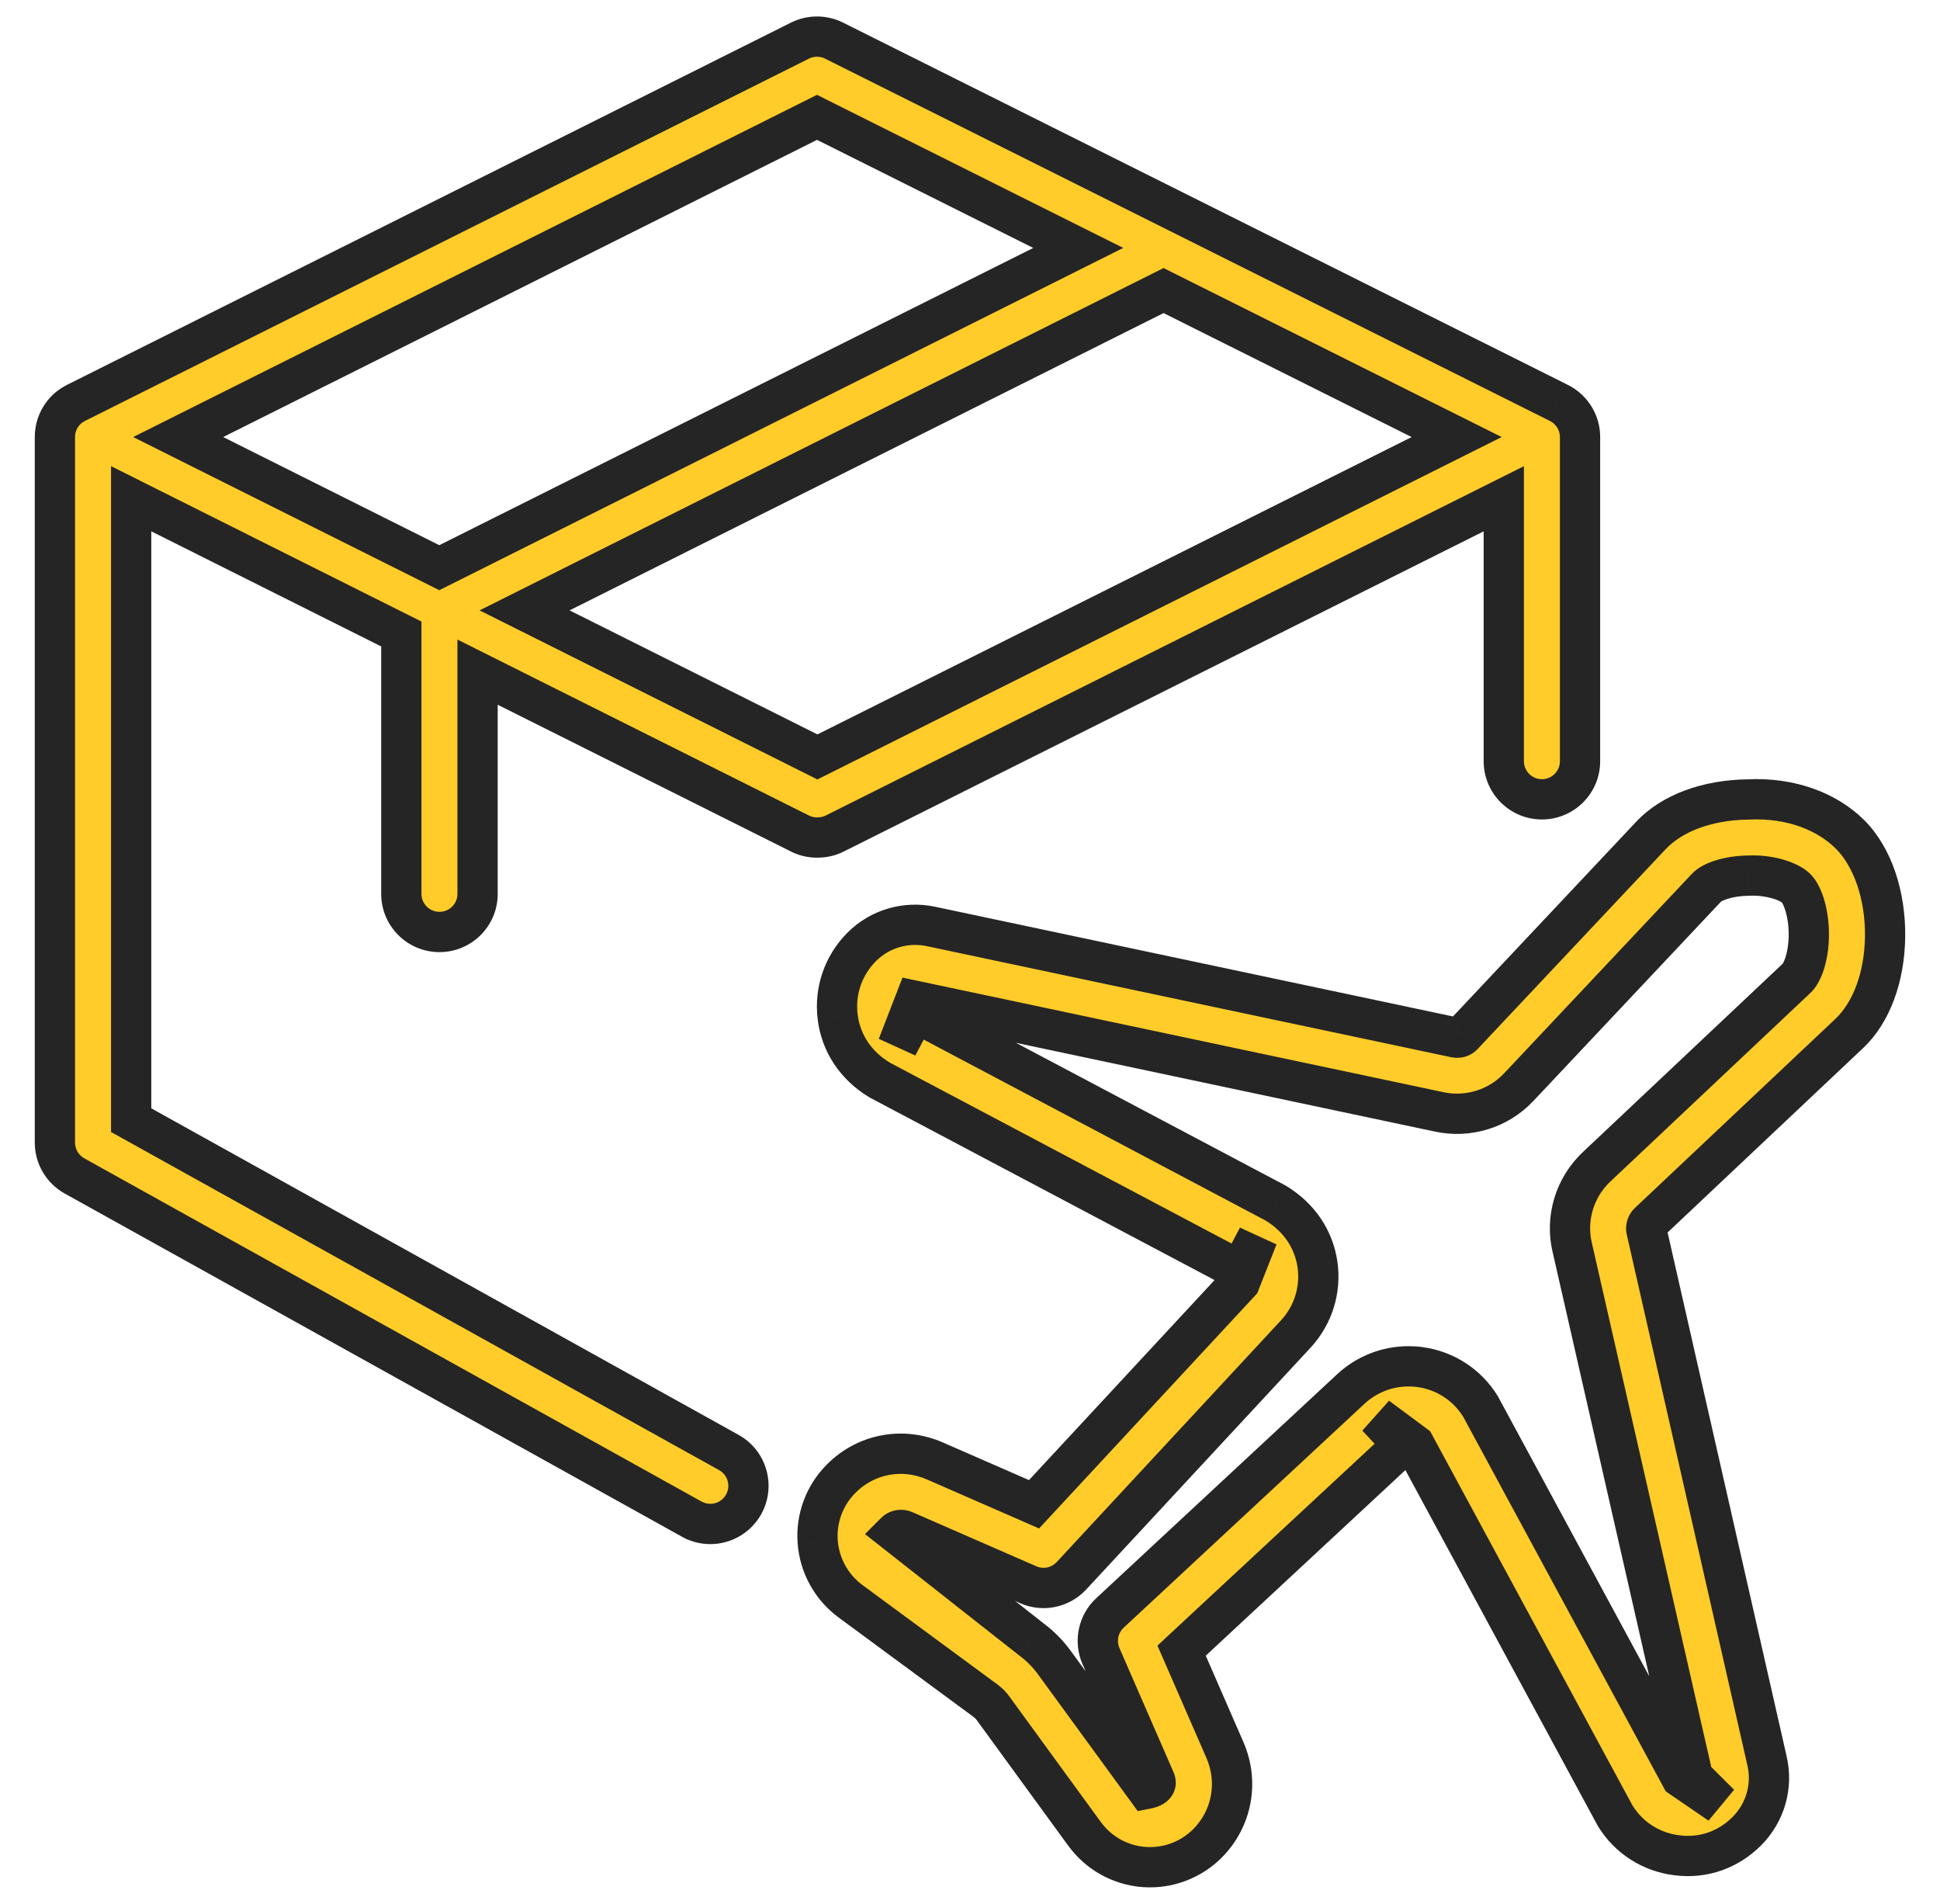
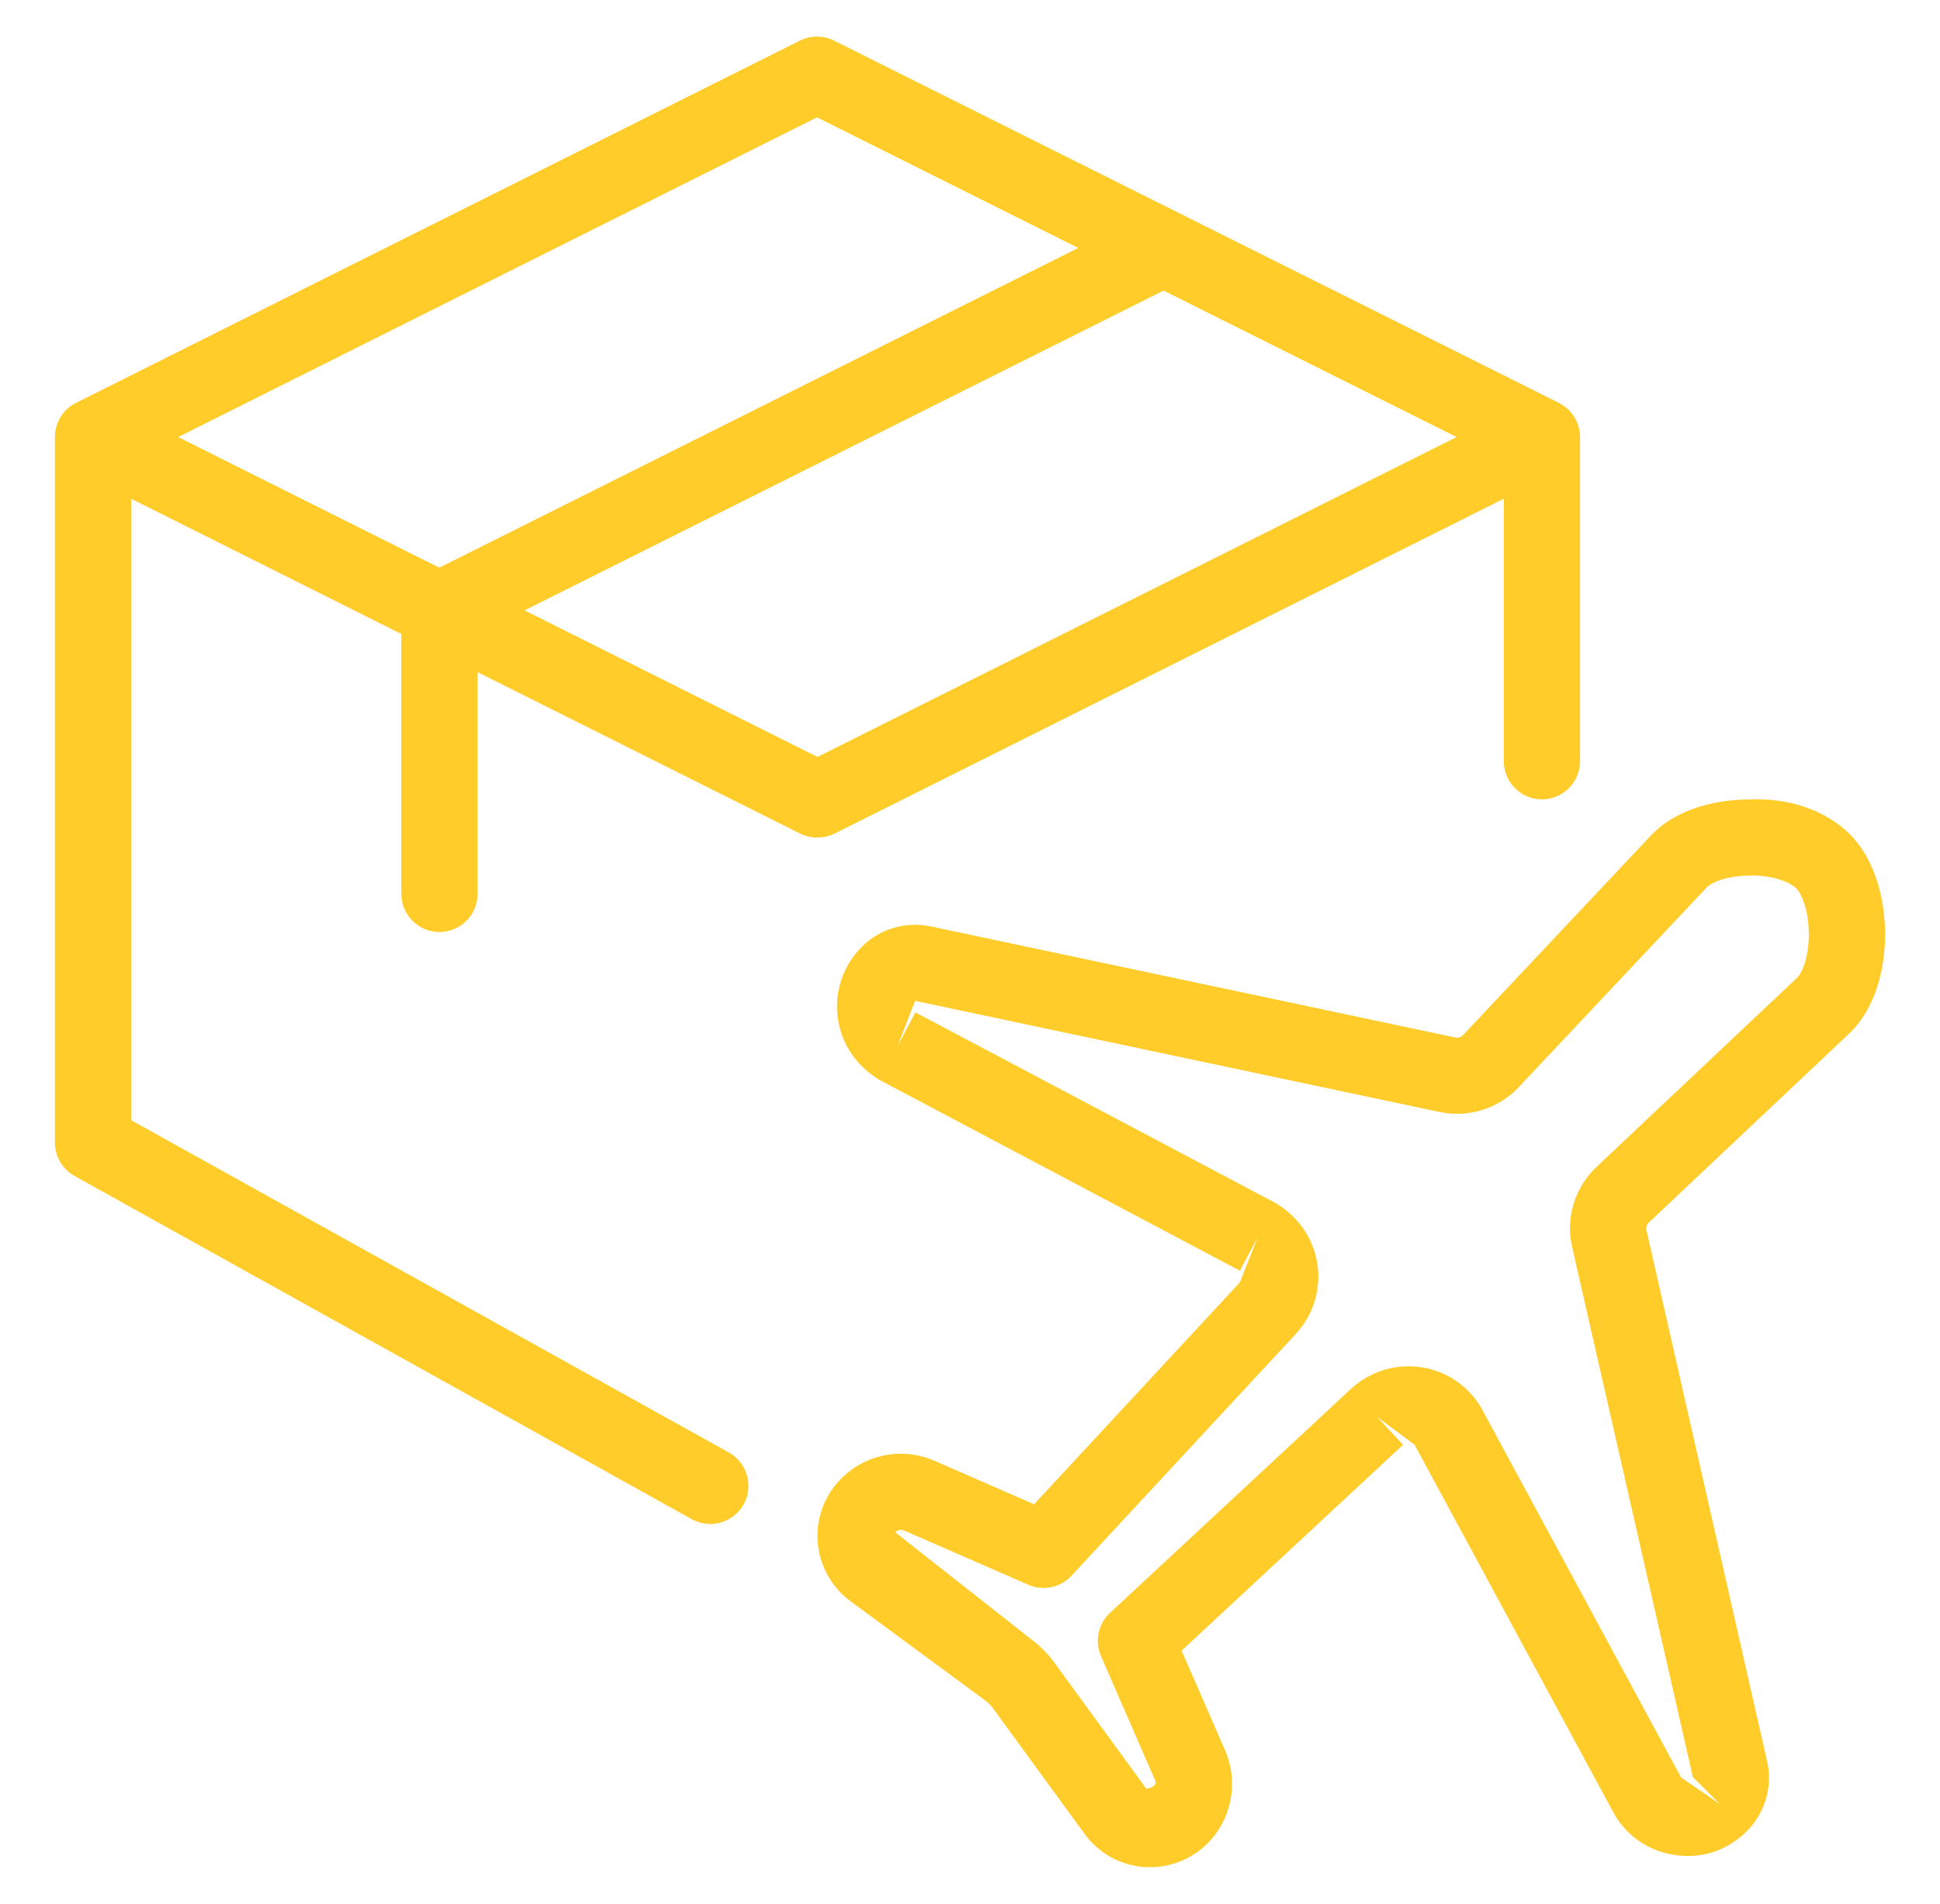
<svg xmlns="http://www.w3.org/2000/svg" width="53" height="52" viewBox="0 0 53 52" fill="none">
  <path fill-rule="evenodd" clip-rule="evenodd" d="M43.166 11.936C43.166 11.628 43.029 11.337 42.795 11.141C42.747 11.101 42.695 11.064 42.639 11.032C42.613 11.017 42.586 11.003 42.559 10.99L22.785 1.109C22.493 0.964 22.147 0.964 21.854 1.109L2.074 11.005C1.821 11.131 1.642 11.348 1.557 11.596C1.519 11.704 1.5 11.819 1.5 11.936V31.207C1.5 31.586 1.706 31.934 2.035 32.118L18.899 41.493C19.06 41.582 19.233 41.624 19.406 41.624C19.77 41.624 20.125 41.43 20.316 41.089C20.595 40.584 20.414 39.951 19.912 39.672L3.583 30.595V13.622L10.964 17.316V24.413C10.964 24.988 11.431 25.455 12.006 25.455C12.581 25.455 13.047 24.991 13.047 24.416V18.358L21.854 22.765C22.027 22.852 22.214 22.886 22.396 22.873C22.536 22.866 22.678 22.83 22.81 22.763L41.083 13.622V20.791C41.083 21.366 41.55 21.832 42.124 21.832C42.7 21.832 43.166 21.366 43.166 20.791V11.936ZM14.331 16.671L22.332 20.674L39.795 11.937L31.788 7.936L14.331 16.671ZM12.001 15.505L29.458 6.772L22.32 3.205L4.868 11.937L12.001 15.505ZM31.418 50.999C31.362 50.999 31.302 50.997 31.245 50.993C30.602 50.943 30.014 50.613 29.633 50.093L27.116 46.641C27.066 46.572 27 46.507 26.927 46.453L23.235 43.734C22.714 43.349 22.389 42.759 22.339 42.115C22.291 41.472 22.524 40.84 22.983 40.384C23.658 39.705 24.662 39.518 25.541 39.903L28.25 41.086L33.874 35.024L34.362 33.786L33.874 34.707L24.033 29.499C23.372 29.101 22.97 28.482 22.885 27.774C22.797 27.066 23.037 26.368 23.543 25.861C24.039 25.363 24.754 25.159 25.439 25.305L39.752 28.336C39.835 28.355 39.916 28.332 39.97 28.272L45.104 22.818C45.676 22.209 46.635 21.853 47.737 21.836C48.935 21.772 49.926 22.176 50.543 22.791C51.158 23.405 51.516 24.453 51.499 25.597C51.483 26.699 51.124 27.659 50.516 28.232L45.05 33.386C44.987 33.445 44.962 33.526 44.981 33.603L48.272 48.086C48.437 48.78 48.231 49.503 47.724 50.013C47.222 50.518 46.539 50.766 45.82 50.674C45.114 50.59 44.495 50.197 44.124 49.59L38.645 39.459L37.62 38.699L38.331 39.461L32.281 45.084L33.464 47.797C33.847 48.676 33.658 49.678 32.983 50.353C32.564 50.768 32.004 50.999 31.418 50.999ZM38.479 37.318C38.583 37.318 38.689 37.324 38.793 37.338C39.481 37.432 40.083 37.824 40.447 38.416L45.926 48.547L46.987 49.274L46.249 48.538L42.954 34.074C42.762 33.278 43.02 32.426 43.627 31.861L49.089 26.713C49.239 26.57 49.408 26.149 49.416 25.563C49.425 24.945 49.249 24.441 49.07 24.261C48.889 24.082 48.379 23.888 47.768 23.916C47.185 23.924 46.766 24.09 46.622 24.243L41.491 29.693C40.939 30.284 40.102 30.541 39.312 30.368L25 27.336L24.52 28.572L25.008 27.651L34.849 32.859C35.497 33.249 35.893 33.851 35.993 34.541C36.091 35.232 35.874 35.922 35.401 36.434L29.272 43.038C28.97 43.363 28.5 43.463 28.093 43.284L24.706 41.805C24.625 41.77 24.522 41.786 24.458 41.851L28.168 44.77C28.41 44.949 28.622 45.161 28.799 45.403L31.32 48.859C31.576 48.809 31.595 48.707 31.556 48.622L30.079 45.234C29.901 44.828 30 44.355 30.322 44.055L36.912 37.93C37.343 37.534 37.901 37.318 38.479 37.318Z" fill="#FFCC29" />
-   <path d="M42.795 11.141L42.441 11.561L42.441 11.562L42.795 11.141ZM42.639 11.032L42.363 11.508L42.366 11.51L42.639 11.032ZM42.559 10.99L42.313 11.482L42.32 11.486L42.327 11.489L42.559 10.99ZM22.785 1.109L22.539 1.601L22.539 1.601L22.785 1.109ZM21.854 1.109L21.609 0.617L21.608 0.618L21.854 1.109ZM2.074 11.005L2.32 11.498L2.321 11.497L2.074 11.005ZM1.557 11.596L2.077 11.776L2.077 11.775L1.557 11.596ZM2.035 32.118L1.767 32.598L1.768 32.598L2.035 32.118ZM18.899 41.493L19.168 41.012L19.167 41.012L18.899 41.493ZM20.316 41.089L20.796 41.358L20.797 41.355L20.316 41.089ZM19.912 39.672L20.179 39.191L20.179 39.191L19.912 39.672ZM3.583 30.595H3.033V30.918L3.316 31.075L3.583 30.595ZM3.583 13.622L3.829 13.13L3.033 12.732V13.622H3.583ZM10.964 17.316H11.514V16.976L11.21 16.824L10.964 17.316ZM13.047 18.358L13.294 17.867L12.497 17.468V18.358H13.047ZM21.854 22.765L21.608 23.257L21.608 23.258L21.854 22.765ZM22.396 22.873L22.369 22.323L22.362 22.324L22.355 22.324L22.396 22.873ZM22.81 22.763L22.564 22.271L22.561 22.273L22.81 22.763ZM41.083 13.622H41.633V12.732L40.837 13.13L41.083 13.622ZM14.331 16.671L14.085 16.179L13.102 16.671L14.085 17.163L14.331 16.671ZM22.332 20.674L22.086 21.166L22.332 21.289L22.578 21.166L22.332 20.674ZM39.795 11.937L40.041 12.429L41.025 11.937L40.041 11.445L39.795 11.937ZM31.788 7.936L32.034 7.444L31.788 7.321L31.542 7.444L31.788 7.936ZM12.001 15.505L11.755 15.997L12.001 16.12L12.247 15.997L12.001 15.505ZM29.458 6.772L29.704 7.263L30.687 6.771L29.703 6.28L29.458 6.772ZM22.32 3.205L22.566 2.713L22.32 2.59L22.074 2.713L22.32 3.205ZM4.868 11.937L4.622 11.445L3.639 11.937L4.622 12.429L4.868 11.937ZM31.245 50.993L31.203 51.541L31.205 51.541L31.245 50.993ZM29.633 50.093L29.188 50.417L29.189 50.417L29.633 50.093ZM27.116 46.641L26.671 46.964L26.672 46.965L27.116 46.641ZM26.927 46.453L27.255 46.011L27.253 46.01L26.927 46.453ZM23.235 43.734L22.908 44.176L22.909 44.177L23.235 43.734ZM22.339 42.115L21.791 42.156L21.791 42.158L22.339 42.115ZM22.983 40.384L23.371 40.774L23.373 40.772L22.983 40.384ZM25.541 39.903L25.32 40.407L25.321 40.407L25.541 39.903ZM28.25 41.086L28.029 41.59L28.387 41.747L28.653 41.46L28.25 41.086ZM33.874 35.024L34.278 35.398L34.348 35.322L34.386 35.225L33.874 35.024ZM34.362 33.786L34.874 33.988L33.876 33.529L34.362 33.786ZM33.874 34.707L33.617 35.193L34.103 35.45L34.361 34.965L33.874 34.707ZM24.033 29.499L23.749 29.97L23.762 29.978L23.776 29.985L24.033 29.499ZM22.885 27.774L23.431 27.708L23.431 27.706L22.885 27.774ZM23.543 25.861L23.932 26.25L23.933 26.249L23.543 25.861ZM25.439 25.305L25.325 25.843L25.325 25.843L25.439 25.305ZM39.752 28.336L39.872 27.8L39.865 27.798L39.752 28.336ZM39.97 28.272L39.57 27.895L39.561 27.905L39.97 28.272ZM45.104 22.818L44.703 22.441L44.703 22.441L45.104 22.818ZM47.737 21.836L47.745 22.386L47.756 22.386L47.767 22.386L47.737 21.836ZM50.543 22.791L50.932 22.402L50.931 22.401L50.543 22.791ZM51.499 25.597L52.049 25.605L52.049 25.605L51.499 25.597ZM50.516 28.232L50.139 27.832L50.139 27.832L50.516 28.232ZM45.05 33.386L45.425 33.788L45.427 33.786L45.05 33.386ZM44.981 33.603L45.517 33.481L45.515 33.473L44.981 33.603ZM48.272 48.086L47.736 48.208L47.737 48.213L48.272 48.086ZM47.724 50.013L48.114 50.401L48.115 50.401L47.724 50.013ZM45.82 50.674L45.89 50.128L45.885 50.128L45.82 50.674ZM44.124 49.59L43.641 49.852L43.648 49.865L43.655 49.877L44.124 49.59ZM38.645 39.459L39.129 39.198L39.071 39.09L38.973 39.017L38.645 39.459ZM37.62 38.699L37.948 38.257L37.218 39.074L37.62 38.699ZM38.331 39.461L38.705 39.864L39.108 39.489L38.733 39.086L38.331 39.461ZM32.281 45.084L31.906 44.681L31.621 44.947L31.777 45.304L32.281 45.084ZM33.464 47.797L33.968 47.577L33.968 47.577L33.464 47.797ZM32.983 50.353L33.37 50.744L33.372 50.742L32.983 50.353ZM38.793 37.338L38.717 37.883L38.719 37.883L38.793 37.338ZM40.447 38.416L40.931 38.154L40.924 38.14L40.916 38.127L40.447 38.416ZM45.926 48.547L45.443 48.808L45.506 48.925L45.615 49L45.926 48.547ZM46.987 49.274L46.676 49.727L47.375 48.884L46.987 49.274ZM46.249 48.538L45.713 48.661L45.748 48.816L45.861 48.928L46.249 48.538ZM42.954 34.074L43.49 33.952L43.488 33.945L42.954 34.074ZM43.627 31.861L44.001 32.264L44.004 32.262L43.627 31.861ZM49.089 26.713L49.466 27.114L49.47 27.11L49.089 26.713ZM49.416 25.563L49.966 25.571L49.966 25.571L49.416 25.563ZM49.07 24.261L49.459 23.872L49.457 23.87L49.07 24.261ZM47.768 23.916L47.776 24.465L47.784 24.465L47.793 24.465L47.768 23.916ZM46.622 24.243L46.223 23.865L46.222 23.866L46.622 24.243ZM41.491 29.693L41.091 29.316L41.089 29.317L41.491 29.693ZM39.312 30.368L39.43 29.83L39.426 29.829L39.312 30.368ZM25 27.336L25.113 26.798L24.656 26.701L24.487 27.137L25 27.336ZM24.52 28.572L24.008 28.373L25.006 28.829L24.52 28.572ZM25.008 27.651L25.265 27.165L24.779 26.908L24.522 27.394L25.008 27.651ZM34.849 32.859L35.133 32.388L35.12 32.38L35.107 32.373L34.849 32.859ZM35.993 34.541L36.538 34.463L36.538 34.462L35.993 34.541ZM35.401 36.434L35.805 36.808L35.806 36.807L35.401 36.434ZM29.272 43.038L29.675 43.413L29.675 43.413L29.272 43.038ZM28.093 43.284L28.315 42.781L28.313 42.78L28.093 43.284ZM24.706 41.805L24.926 41.301L24.925 41.301L24.706 41.805ZM24.458 41.851L24.069 41.462L23.631 41.9L24.118 42.283L24.458 41.851ZM28.168 44.77L27.828 45.202L27.834 45.207L27.841 45.212L28.168 44.77ZM28.799 45.403L29.244 45.079L29.243 45.078L28.799 45.403ZM31.32 48.859L30.876 49.183L31.082 49.466L31.426 49.399L31.32 48.859ZM31.556 48.622L31.051 48.842L31.057 48.853L31.556 48.622ZM30.079 45.234L29.574 45.454L29.575 45.454L30.079 45.234ZM30.322 44.055L30.697 44.458L30.697 44.458L30.322 44.055ZM36.912 37.93L36.54 37.525L36.538 37.527L36.912 37.93ZM42.441 11.562C42.552 11.655 42.616 11.792 42.616 11.936H43.716C43.716 11.463 43.505 11.02 43.149 10.72L42.441 11.562ZM42.366 11.51C42.393 11.525 42.418 11.542 42.441 11.561L43.15 10.721C43.077 10.659 42.997 10.603 42.911 10.554L42.366 11.51ZM42.327 11.489C42.339 11.494 42.351 11.501 42.363 11.508L42.915 10.556C42.874 10.533 42.834 10.511 42.792 10.492L42.327 11.489ZM22.539 1.601L42.313 11.482L42.805 10.498L23.031 0.617L22.539 1.601ZM22.098 1.602C22.238 1.532 22.403 1.533 22.539 1.601L23.031 0.617C22.584 0.394 22.056 0.395 21.609 0.617L22.098 1.602ZM2.321 11.497L22.1 1.601L21.608 0.618L1.828 10.513L2.321 11.497ZM2.077 11.775C2.118 11.657 2.201 11.556 2.32 11.498L1.829 10.513C1.441 10.706 1.167 11.038 1.037 11.417L2.077 11.775ZM2.05 11.936C2.05 11.881 2.059 11.827 2.077 11.776L1.037 11.415C0.98 11.581 0.95 11.756 0.95 11.936H2.05ZM2.05 31.207V11.936H0.95V31.207H2.05ZM2.303 31.637C2.147 31.55 2.05 31.386 2.05 31.207H0.95C0.95 31.787 1.265 32.318 1.767 32.598L2.303 31.637ZM19.167 41.012L2.302 31.637L1.768 32.598L18.632 41.973L19.167 41.012ZM19.406 41.074C19.323 41.074 19.243 41.054 19.168 41.012L18.631 41.973C18.877 42.11 19.143 42.174 19.406 42.174V41.074ZM19.837 40.819C19.745 40.983 19.577 41.074 19.406 41.074V42.174C19.963 42.174 20.504 41.878 20.796 41.358L19.837 40.819ZM19.645 40.153C19.881 40.284 19.968 40.583 19.835 40.822L20.797 41.355C21.223 40.586 20.947 39.618 20.179 39.191L19.645 40.153ZM3.316 31.075L19.645 40.153L20.179 39.191L3.85 30.114L3.316 31.075ZM3.033 13.622V30.595H4.133V13.622H3.033ZM11.21 16.824L3.829 13.13L3.337 14.114L10.718 17.808L11.21 16.824ZM11.514 24.413V17.316H10.414V24.413H11.514ZM12.006 24.905C11.735 24.905 11.514 24.685 11.514 24.413H10.414C10.414 25.292 11.127 26.005 12.006 26.005V24.905ZM12.497 24.416C12.497 24.685 12.278 24.905 12.006 24.905V26.005C12.883 26.005 13.597 25.296 13.597 24.416H12.497ZM12.497 18.358V24.416H13.597V18.358H12.497ZM22.1 22.274L13.294 17.867L12.801 18.85L21.608 23.257L22.1 22.274ZM22.355 22.324C22.27 22.331 22.182 22.315 22.1 22.274L21.608 23.258C21.873 23.39 22.159 23.442 22.436 23.421L22.355 22.324ZM22.561 22.273C22.501 22.303 22.435 22.32 22.369 22.323L22.422 23.422C22.636 23.412 22.854 23.358 23.059 23.254L22.561 22.273ZM40.837 13.13L22.564 22.271L23.056 23.255L41.329 14.114L40.837 13.13ZM41.633 20.791V13.622H40.533V20.791H41.633ZM42.124 21.282C41.853 21.282 41.633 21.062 41.633 20.791H40.533C40.533 21.669 41.246 22.382 42.124 22.382V21.282ZM42.616 20.791C42.616 21.062 42.396 21.282 42.124 21.282V22.382C43.003 22.382 43.716 21.669 43.716 20.791H42.616ZM42.616 11.936V20.791H43.716V11.936H42.616ZM14.085 17.163L22.086 21.166L22.578 20.182L14.577 16.179L14.085 17.163ZM22.578 21.166L40.041 12.429L39.549 11.445L22.086 20.182L22.578 21.166ZM40.041 11.445L32.034 7.444L31.542 8.428L39.549 12.429L40.041 11.445ZM31.542 7.444L14.085 16.179L14.577 17.163L32.034 8.428L31.542 7.444ZM12.247 15.997L29.704 7.263L29.212 6.28L11.755 15.014L12.247 15.997ZM29.703 6.28L22.566 2.713L22.075 3.697L29.212 7.264L29.703 6.28ZM22.074 2.713L4.622 11.445L5.114 12.429L22.566 3.697L22.074 2.713ZM4.622 12.429L11.755 15.997L12.247 15.014L5.114 11.445L4.622 12.429ZM31.205 51.541C31.275 51.546 31.349 51.549 31.418 51.549V50.449C31.375 50.449 31.328 50.447 31.286 50.444L31.205 51.541ZM29.189 50.417C29.664 51.067 30.398 51.478 31.203 51.541L31.288 50.444C30.805 50.407 30.364 50.16 30.077 49.768L29.189 50.417ZM26.672 46.965L29.188 50.417L30.077 49.769L27.561 46.316L26.672 46.965ZM26.599 46.895C26.635 46.922 26.66 46.948 26.671 46.964L27.561 46.317C27.473 46.196 27.364 46.093 27.255 46.011L26.599 46.895ZM22.909 44.177L26.6 46.896L27.253 46.01L23.561 43.291L22.909 44.177ZM21.791 42.158C21.853 42.96 22.258 43.696 22.908 44.176L23.562 43.292C23.17 43.002 22.925 42.558 22.887 42.073L21.791 42.158ZM22.595 39.995C22.022 40.565 21.731 41.353 21.791 42.156L22.887 42.075C22.852 41.59 23.027 41.116 23.371 40.774L22.595 39.995ZM25.762 39.399C24.676 38.923 23.429 39.155 22.593 39.997L23.373 40.772C23.886 40.255 24.648 40.112 25.32 40.407L25.762 39.399ZM28.47 40.582L25.761 39.399L25.321 40.407L28.029 41.59L28.47 40.582ZM33.471 34.65L27.846 40.712L28.653 41.46L34.278 35.398L33.471 34.65ZM33.85 33.585L33.363 34.822L34.386 35.225L34.874 33.988L33.85 33.585ZM34.361 34.965L34.848 34.044L33.876 33.529L33.388 34.45L34.361 34.965ZM23.776 29.985L33.617 35.193L34.132 34.221L24.29 29.013L23.776 29.985ZM22.339 27.84C22.445 28.724 22.95 29.489 23.749 29.97L24.317 29.028C23.794 28.713 23.495 28.24 23.431 27.708L22.339 27.84ZM23.154 25.472C22.528 26.099 22.231 26.965 22.339 27.841L23.431 27.706C23.364 27.166 23.546 26.637 23.932 26.25L23.154 25.472ZM25.553 24.767C24.69 24.583 23.784 24.84 23.154 25.473L23.933 26.249C24.294 25.887 24.817 25.735 25.325 25.843L25.553 24.767ZM39.865 27.798L25.553 24.767L25.325 25.843L39.638 28.874L39.865 27.798ZM39.561 27.905C39.654 27.801 39.783 27.78 39.872 27.8L39.631 28.873C39.887 28.931 40.178 28.863 40.38 28.639L39.561 27.905ZM44.703 22.441L39.57 27.895L40.371 28.649L45.504 23.195L44.703 22.441ZM47.729 21.286C46.528 21.305 45.408 21.692 44.703 22.441L45.504 23.195C45.945 22.726 46.742 22.401 47.745 22.386L47.729 21.286ZM50.931 22.401C50.193 21.665 49.043 21.215 47.707 21.287L47.767 22.386C48.827 22.328 49.661 22.687 50.155 23.18L50.931 22.401ZM52.049 25.605C52.068 24.36 51.682 23.151 50.932 22.402L50.154 23.179C50.634 23.659 50.965 24.546 50.95 25.589L52.049 25.605ZM50.893 28.633C51.641 27.928 52.031 26.806 52.049 25.605L50.95 25.588C50.934 26.591 50.608 27.39 50.139 27.832L50.893 28.633ZM45.427 33.786L50.893 28.632L50.139 27.832L44.672 32.986L45.427 33.786ZM45.515 33.473C45.546 33.601 45.499 33.719 45.425 33.788L44.674 32.984C44.475 33.17 44.378 33.451 44.446 33.733L45.515 33.473ZM48.809 47.965L45.517 33.481L44.444 33.725L47.736 48.208L48.809 47.965ZM48.115 50.401C48.753 49.757 49.017 48.84 48.807 47.959L47.737 48.213C47.857 48.72 47.708 49.249 47.334 49.626L48.115 50.401ZM45.751 51.219C46.645 51.333 47.496 51.022 48.114 50.401L47.335 49.625C46.949 50.013 46.434 50.198 45.89 50.128L45.751 51.219ZM43.655 49.877C44.115 50.629 44.883 51.117 45.756 51.22L45.885 50.128C45.345 50.064 44.876 49.765 44.594 49.303L43.655 49.877ZM38.161 39.721L43.641 49.852L44.608 49.329L39.129 39.198L38.161 39.721ZM37.293 39.141L38.318 39.901L38.973 39.017L37.948 38.257L37.293 39.141ZM38.733 39.086L38.023 38.324L37.218 39.074L37.928 39.836L38.733 39.086ZM32.655 45.487L38.705 39.864L37.956 39.059L31.906 44.681L32.655 45.487ZM33.968 47.577L32.785 44.864L31.777 45.304L32.96 48.017L33.968 47.577ZM33.372 50.742C34.207 49.907 34.442 48.663 33.968 47.577L32.96 48.017C33.253 48.689 33.108 49.45 32.594 49.964L33.372 50.742ZM31.418 51.549C32.15 51.549 32.849 51.26 33.37 50.744L32.596 49.962C32.279 50.276 31.858 50.449 31.418 50.449V51.549ZM38.87 36.794C38.736 36.775 38.604 36.768 38.479 36.768V37.868C38.561 37.868 38.642 37.873 38.717 37.883L38.87 36.794ZM40.916 38.127C40.465 37.395 39.718 36.91 38.867 36.794L38.719 37.883C39.243 37.955 39.701 38.252 39.979 38.704L40.916 38.127ZM46.41 48.285L40.931 38.154L39.964 38.677L45.443 48.808L46.41 48.285ZM47.298 48.82L46.238 48.093L45.615 49L46.676 49.727L47.298 48.82ZM45.861 48.928L46.599 49.663L47.375 48.884L46.638 48.149L45.861 48.928ZM42.417 34.196L45.713 48.661L46.786 48.416L43.49 33.952L42.417 34.196ZM43.252 31.459C42.502 32.157 42.18 33.212 42.419 34.203L43.488 33.945C43.344 33.344 43.539 32.695 44.001 32.264L43.252 31.459ZM48.712 26.313L43.249 31.461L44.004 32.262L49.466 27.114L48.712 26.313ZM48.866 25.556C48.863 25.799 48.826 25.997 48.781 26.139C48.731 26.297 48.687 26.337 48.709 26.316L49.47 27.11C49.641 26.946 49.756 26.703 49.83 26.47C49.91 26.218 49.961 25.913 49.966 25.571L48.866 25.556ZM48.681 24.65C48.675 24.643 48.73 24.71 48.785 24.9C48.835 25.072 48.87 25.299 48.866 25.556L49.966 25.571C49.971 25.21 49.923 24.875 49.842 24.595C49.767 24.334 49.645 24.058 49.459 23.872L48.681 24.65ZM47.793 24.465C48.035 24.454 48.254 24.488 48.423 24.538C48.609 24.593 48.684 24.653 48.684 24.652L49.457 23.87C49.275 23.691 49.005 23.564 48.737 23.484C48.454 23.399 48.112 23.35 47.744 23.366L47.793 24.465ZM47.022 24.62C47.001 24.643 47.038 24.599 47.196 24.55C47.336 24.505 47.533 24.469 47.776 24.465L47.76 23.366C47.42 23.37 47.116 23.422 46.865 23.501C46.631 23.574 46.388 23.69 46.223 23.865L47.022 24.62ZM41.892 30.07L47.023 24.62L46.222 23.866L41.091 29.316L41.892 30.07ZM39.194 30.905C40.171 31.119 41.207 30.803 41.893 30.068L41.089 29.317C40.671 29.765 40.032 29.962 39.43 29.83L39.194 30.905ZM24.886 27.874L39.198 30.906L39.426 29.829L25.113 26.798L24.886 27.874ZM25.033 28.771L25.512 27.535L24.487 27.137L24.008 28.373L25.033 28.771ZM24.522 27.394L24.034 28.314L25.006 28.829L25.494 27.908L24.522 27.394ZM35.107 32.373L25.265 27.165L24.75 28.137L34.592 33.345L35.107 32.373ZM36.538 34.462C36.413 33.603 35.918 32.86 35.133 32.388L34.566 33.331C35.077 33.638 35.373 34.098 35.449 34.619L36.538 34.462ZM35.806 36.807C36.39 36.174 36.659 35.319 36.538 34.463L35.449 34.618C35.523 35.145 35.359 35.67 34.997 36.061L35.806 36.807ZM29.675 43.413L35.805 36.808L34.998 36.06L28.869 42.664L29.675 43.413ZM27.871 43.788C28.495 44.062 29.216 43.907 29.675 43.413L28.869 42.664C28.725 42.819 28.504 42.864 28.315 42.781L27.871 43.788ZM24.486 42.309L27.873 43.788L28.313 42.78L24.926 41.301L24.486 42.309ZM24.847 42.24C24.745 42.342 24.603 42.361 24.486 42.309L24.925 41.301C24.645 41.179 24.3 41.231 24.069 41.462L24.847 42.24ZM28.508 44.337L24.798 41.419L24.118 42.283L27.828 45.202L28.508 44.337ZM29.243 45.078C29.033 44.791 28.781 44.539 28.496 44.328L27.841 45.212C28.039 45.358 28.212 45.532 28.356 45.728L29.243 45.078ZM31.765 48.535L29.244 45.079L28.355 45.727L30.876 49.183L31.765 48.535ZM31.057 48.853C31.044 48.825 31.021 48.765 31.022 48.683C31.023 48.592 31.052 48.499 31.109 48.424C31.16 48.356 31.214 48.326 31.232 48.318C31.25 48.309 31.249 48.313 31.215 48.319L31.426 49.399C31.59 49.367 31.831 49.295 31.989 49.083C32.187 48.819 32.123 48.537 32.055 48.391L31.057 48.853ZM29.575 45.454L31.052 48.842L32.06 48.402L30.583 45.014L29.575 45.454ZM29.948 43.652C29.453 44.112 29.305 44.835 29.574 45.454L30.583 45.014C30.498 44.821 30.546 44.598 30.697 44.458L29.948 43.652ZM36.538 37.527L29.948 43.652L30.697 44.458L37.286 38.333L36.538 37.527ZM38.479 36.768C37.763 36.768 37.072 37.036 36.54 37.525L37.284 38.335C37.614 38.032 38.04 37.868 38.479 37.868V36.768Z" fill="#252525" />
</svg>